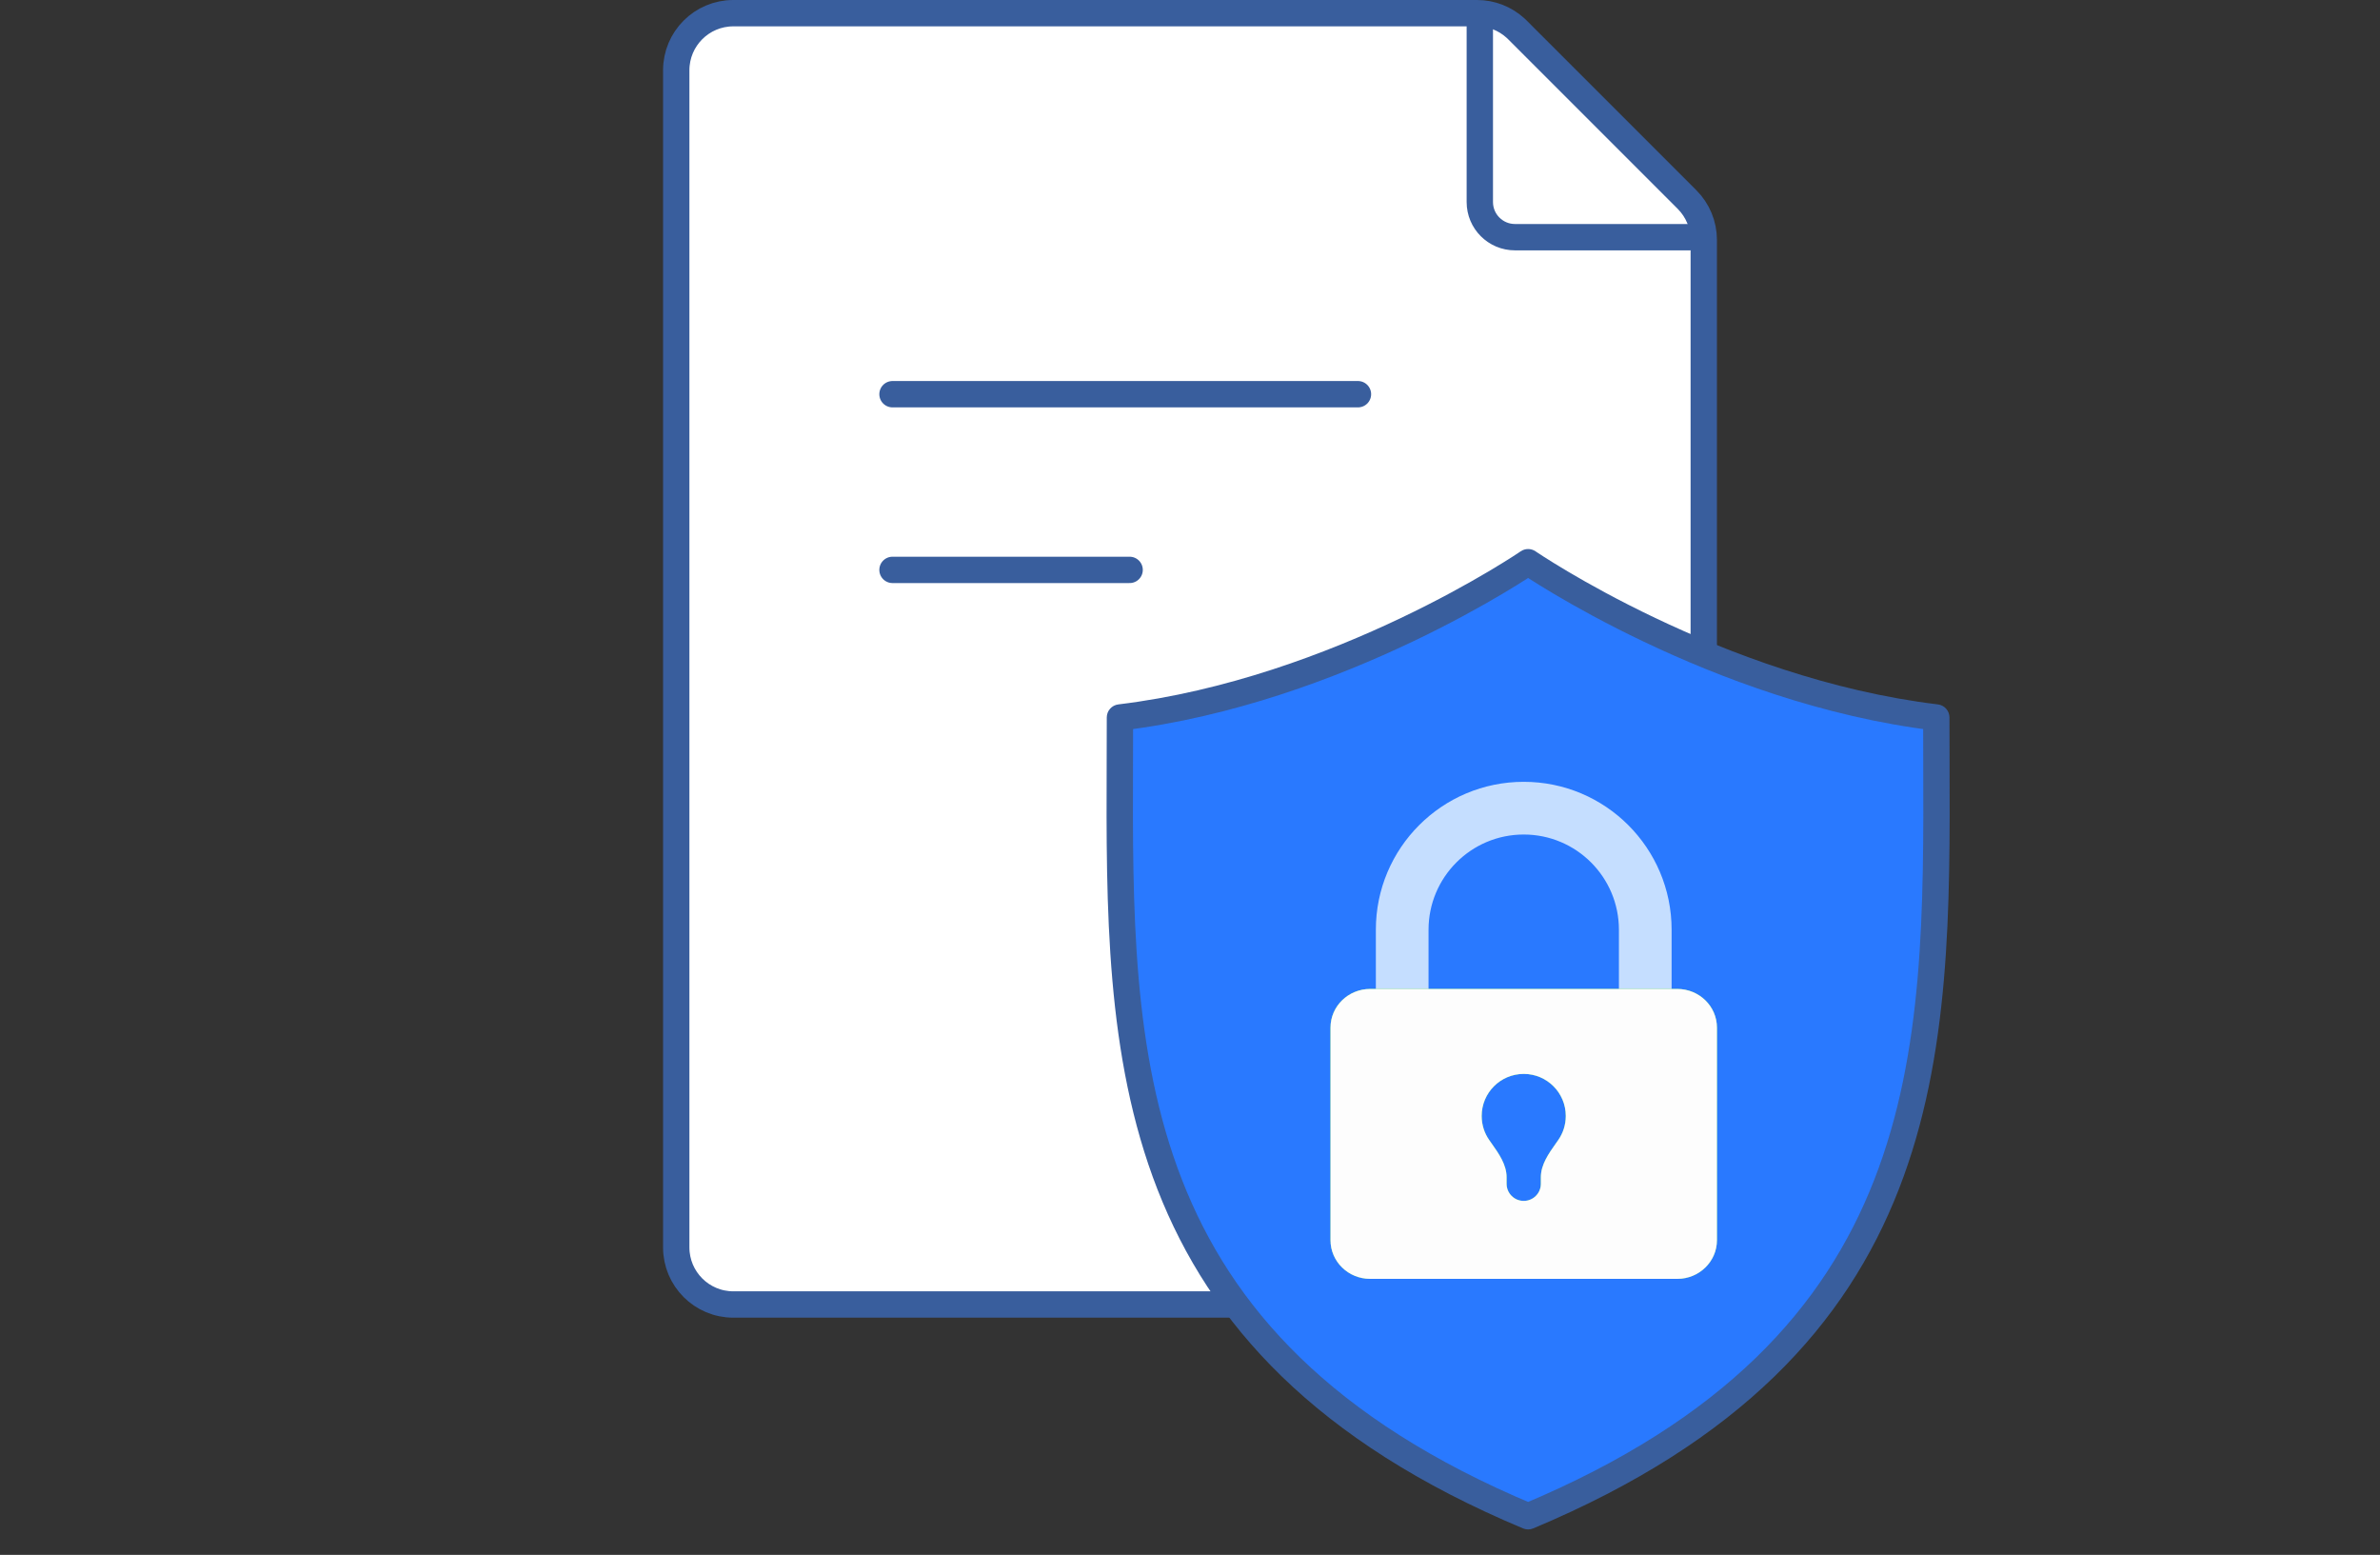
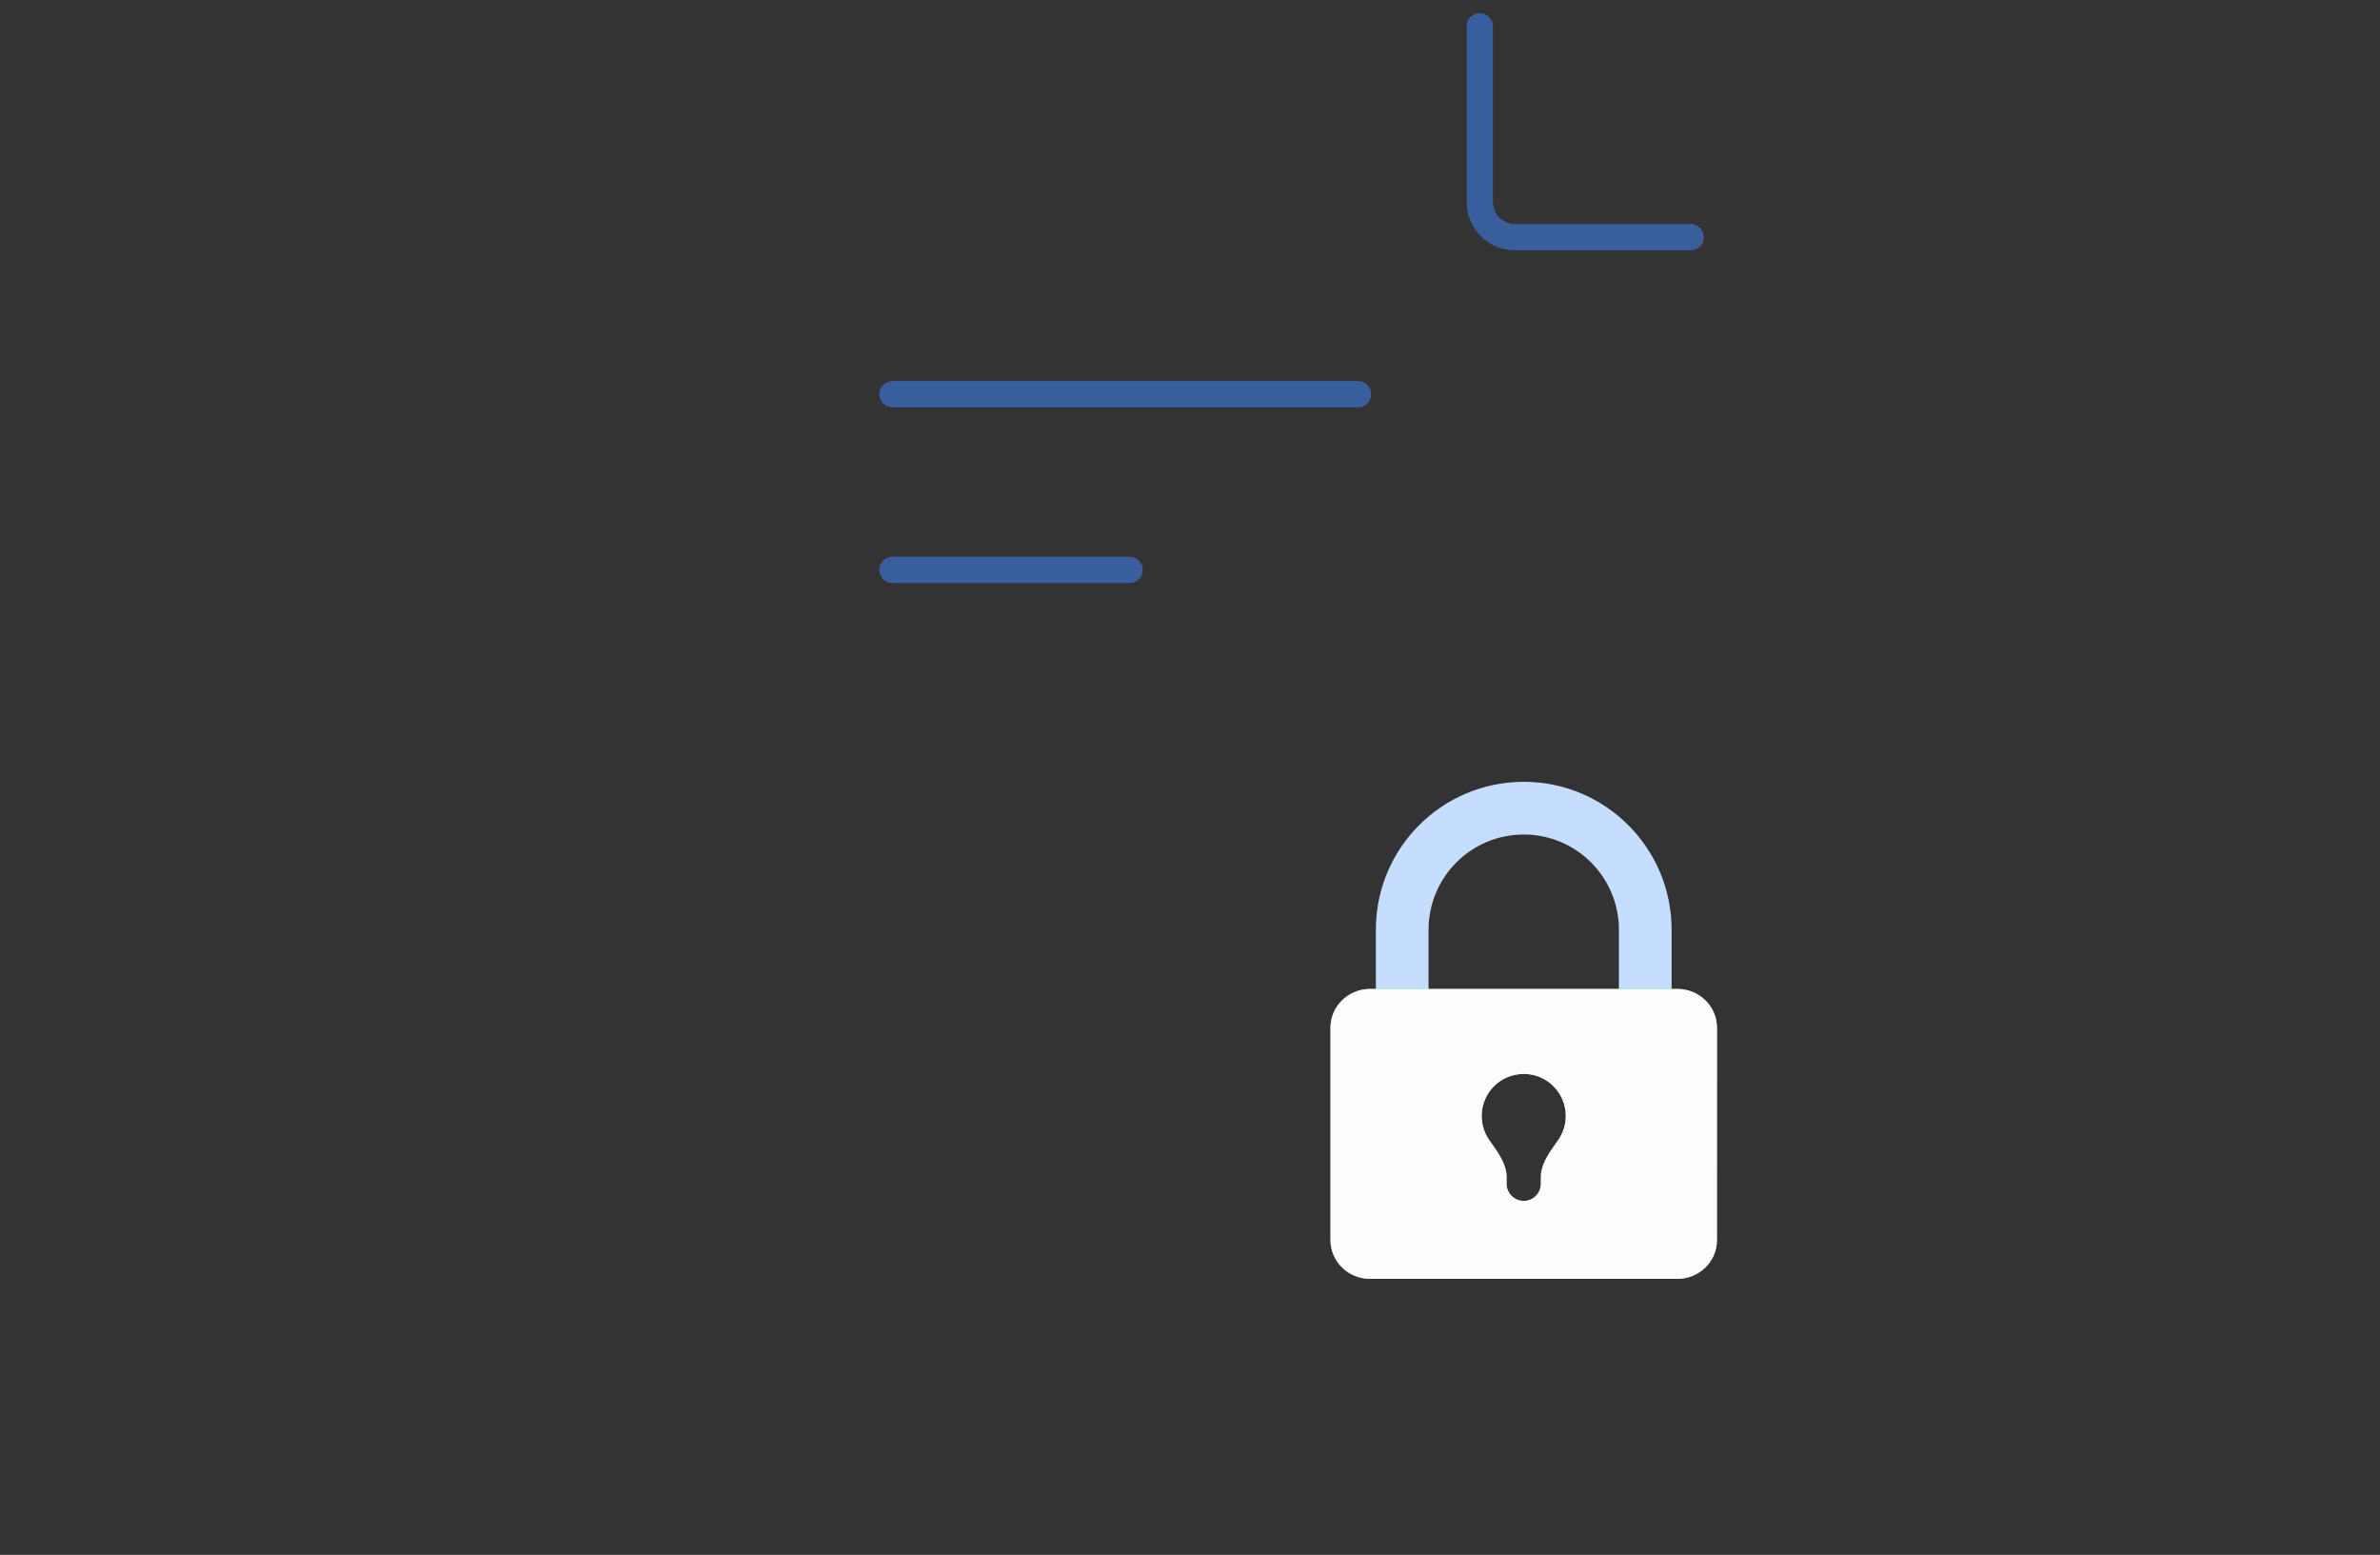
<svg xmlns="http://www.w3.org/2000/svg" width="271" height="177" viewBox="0 0 271 177" fill="none">
  <rect x="0" y="0" width="271" height="177" fill="#333333" stroke="none" />
-   <path d="M83.5 1.5H168.187C169.803 1.5 171.357 2.102 172.549 3.182L172.782 3.403L192.097 22.718C193.315 23.937 194 25.59 194 27.314V142C194 145.59 191.09 148.5 187.5 148.5H83.5C79.91 148.5 77 145.59 77 142V8C77 4.41 79.91 1.5 83.5 1.5Z" fill="white" stroke="#395E9D" stroke-width="3" stroke-linecap="round" stroke-linejoin="round" />
  <path d="M168.5 3V23C168.5 25.209 170.291 27 172.5 27H192.5" stroke="#395E9D" stroke-width="3" stroke-linecap="round" stroke-linejoin="round" />
-   <path fill-rule="evenodd" clip-rule="evenodd" d="M174 64C174 64 152.598 78.651 127.523 81.676C127.523 83.339 127.517 85.002 127.511 86.663C127.396 120.162 127.284 153.034 174 172.606C220.716 153.034 220.604 120.162 220.489 86.663C220.483 85.002 220.477 83.339 220.477 81.676C195.402 78.651 174 64 174 64Z" fill="#2979FF" />
-   <path d="M127.523 81.676L127.343 80.187C126.59 80.278 126.023 80.917 126.023 81.676H127.523ZM174 64L174.847 62.762C174.337 62.413 173.663 62.413 173.153 62.762L174 64ZM127.511 86.663L126.011 86.657L127.511 86.663ZM174 172.606L173.42 173.99C173.791 174.145 174.209 174.145 174.58 173.99L174 172.606ZM220.489 86.663L221.989 86.657V86.657L220.489 86.663ZM220.477 81.676H221.977C221.977 80.917 221.41 80.278 220.657 80.187L220.477 81.676ZM127.702 83.166C140.46 81.626 152.242 77.138 160.81 73.058C165.1 71.015 168.599 69.067 171.029 67.627C172.244 66.907 173.193 66.314 173.841 65.898C174.165 65.691 174.414 65.528 174.583 65.415C174.667 65.359 174.732 65.316 174.776 65.286C174.798 65.271 174.815 65.26 174.827 65.251C174.833 65.247 174.838 65.244 174.841 65.242C174.843 65.241 174.844 65.24 174.845 65.239C174.846 65.239 174.846 65.239 174.847 65.238C174.847 65.238 174.847 65.238 174 64C173.153 62.762 173.153 62.762 173.153 62.762C173.153 62.762 173.153 62.762 173.153 62.762C173.153 62.762 173.152 62.763 173.151 62.763C173.149 62.765 173.146 62.767 173.141 62.77C173.133 62.776 173.119 62.785 173.099 62.798C173.061 62.824 173.003 62.863 172.924 62.915C172.768 63.019 172.532 63.174 172.222 63.373C171.601 63.77 170.682 64.345 169.5 65.046C167.133 66.448 163.715 68.352 159.52 70.349C151.117 74.351 139.661 78.701 127.343 80.187L127.702 83.166ZM129.011 86.668C129.017 85.007 129.023 83.342 129.023 81.676H126.023C126.023 83.336 126.017 84.996 126.011 86.657L129.011 86.668ZM174.58 171.223C151.539 161.569 140.219 148.731 134.591 134.312C128.916 119.773 128.954 103.479 129.011 86.668L126.011 86.657C125.954 103.346 125.878 120.238 131.797 135.403C137.763 150.687 149.745 164.07 173.42 173.99L174.58 171.223ZM174.58 173.99C198.255 164.07 210.237 150.687 216.203 135.403C222.122 120.238 222.046 103.346 221.989 86.657L218.989 86.668C219.046 103.479 219.084 119.773 213.409 134.312C207.781 148.731 196.461 161.569 173.42 171.223L174.58 173.99ZM221.989 86.657C221.983 84.996 221.977 83.336 221.977 81.676H218.977C218.977 83.342 218.983 85.007 218.989 86.668L221.989 86.657ZM220.657 80.187C208.339 78.701 196.883 74.351 188.48 70.349C184.285 68.352 180.867 66.448 178.5 65.046C177.318 64.345 176.399 63.77 175.778 63.373C175.468 63.174 175.232 63.019 175.076 62.915C174.997 62.863 174.939 62.824 174.901 62.798C174.881 62.785 174.867 62.776 174.859 62.77C174.854 62.767 174.851 62.765 174.849 62.763C174.848 62.763 174.847 62.762 174.847 62.762C174.847 62.762 174.847 62.762 174.847 62.762C174.847 62.762 174.847 62.762 174 64C173.153 65.238 173.153 65.238 173.153 65.238C173.154 65.239 173.154 65.239 173.155 65.239C173.156 65.24 173.157 65.241 173.159 65.242C173.162 65.244 173.167 65.247 173.173 65.251C173.185 65.259 173.202 65.271 173.224 65.286C173.268 65.316 173.333 65.359 173.417 65.415C173.586 65.528 173.835 65.691 174.159 65.898C174.807 66.314 175.756 66.907 176.971 67.627C179.401 69.067 182.9 71.015 187.19 73.058C195.758 77.138 207.54 81.626 220.298 83.166L220.657 80.187Z" fill="#395E9D" />
  <path d="M187.339 105.839H190.339V105.839L187.339 105.839ZM159.662 105.858H162.662L162.662 105.854L159.662 105.858ZM159.662 117.548H156.662V120.548H159.662V117.548ZM187.339 117.548V120.548H190.339V117.548H187.339ZM173.5 95C179.486 95 184.339 99.853 184.339 105.839L190.339 105.839C190.339 96.539 182.8 89 173.5 89V95ZM162.662 105.839C162.662 99.853 167.514 95 173.5 95V89C164.201 89 156.662 96.539 156.662 105.839H162.662ZM162.662 105.854C162.662 105.849 162.662 105.844 162.662 105.839H156.662C156.662 105.846 156.662 105.854 156.662 105.862L162.662 105.854ZM162.662 117.548V105.858H156.662V117.548H162.662ZM187.339 114.548H159.662V120.548H187.339V114.548ZM184.339 105.839V117.548H190.339V105.839H184.339Z" fill="#C5DEFF" />
  <path fill-rule="evenodd" clip-rule="evenodd" d="M156.013 112.581H190.987C193.48 112.581 195.5 114.551 195.5 116.981V141.181C195.5 143.611 193.48 145.581 190.987 145.581H156.013C153.52 145.581 151.5 143.611 151.5 141.181V116.981C151.5 114.551 153.52 112.581 156.013 112.581ZM177.18 130.135C176.338 131.323 175.452 132.575 175.452 134.011V134.758C175.452 135.836 174.578 136.71 173.5 136.71C172.422 136.71 171.548 135.836 171.548 134.758V134.011C171.548 132.575 170.662 131.323 169.82 130.135C169.737 130.017 169.654 129.9 169.573 129.784C169.029 129.007 168.71 128.061 168.71 127.04C168.71 124.395 170.854 122.25 173.5 122.25C176.146 122.25 178.29 124.395 178.29 127.04C178.29 128.061 177.971 129.007 177.427 129.784C177.346 129.9 177.263 130.017 177.18 130.135Z" fill="#92D08D" />
  <path fill-rule="evenodd" clip-rule="evenodd" d="M156.013 112.581H190.987C193.48 112.581 195.5 114.551 195.5 116.981V141.181C195.5 143.611 193.48 145.581 190.987 145.581H156.013C153.52 145.581 151.5 143.611 151.5 141.181V116.981C151.5 114.551 153.52 112.581 156.013 112.581ZM177.18 130.135C176.338 131.323 175.452 132.575 175.452 134.011V134.758C175.452 135.836 174.578 136.71 173.5 136.71C172.422 136.71 171.548 135.836 171.548 134.758V134.011C171.548 132.575 170.662 131.323 169.82 130.135C169.737 130.017 169.654 129.9 169.573 129.784C169.029 129.007 168.71 128.061 168.71 127.04C168.71 124.395 170.854 122.25 173.5 122.25C176.146 122.25 178.29 124.395 178.29 127.04C178.29 128.061 177.971 129.007 177.427 129.784C177.346 129.9 177.263 130.017 177.18 130.135Z" fill="url(#paint0_linear_318_2162)" fill-opacity="0.5" />
  <path fill-rule="evenodd" clip-rule="evenodd" d="M156.013 112.581H190.987C193.48 112.581 195.5 114.551 195.5 116.981V141.181C195.5 143.611 193.48 145.581 190.987 145.581H156.013C153.52 145.581 151.5 143.611 151.5 141.181V116.981C151.5 114.551 153.52 112.581 156.013 112.581ZM177.18 130.135C176.338 131.323 175.452 132.575 175.452 134.011V134.758C175.452 135.836 174.578 136.71 173.5 136.71C172.422 136.71 171.548 135.836 171.548 134.758V134.011C171.548 132.575 170.662 131.323 169.82 130.135C169.737 130.017 169.654 129.9 169.573 129.784C169.029 129.007 168.71 128.061 168.71 127.04C168.71 124.395 170.854 122.25 173.5 122.25C176.146 122.25 178.29 124.395 178.29 127.04C178.29 128.061 177.971 129.007 177.427 129.784C177.346 129.9 177.263 130.017 177.18 130.135Z" fill="#FDFDFD" />
-   <path fill-rule="evenodd" clip-rule="evenodd" d="M156.013 112.581H190.987C193.48 112.581 195.5 114.551 195.5 116.981V141.181C195.5 143.611 193.48 145.581 190.987 145.581H156.013C153.52 145.581 151.5 143.611 151.5 141.181V116.981C151.5 114.551 153.52 112.581 156.013 112.581ZM177.18 130.135C176.338 131.323 175.452 132.575 175.452 134.011V134.758C175.452 135.836 174.578 136.71 173.5 136.71C172.422 136.71 171.548 135.836 171.548 134.758V134.011C171.548 132.575 170.662 131.323 169.82 130.135C169.737 130.017 169.654 129.9 169.573 129.784C169.029 129.007 168.71 128.061 168.71 127.04C168.71 124.395 170.854 122.25 173.5 122.25C176.146 122.25 178.29 124.395 178.29 127.04C178.29 128.061 177.971 129.007 177.427 129.784C177.346 129.9 177.263 130.017 177.18 130.135Z" fill="url(#paint1_linear_318_2162)" fill-opacity="0.1" />
  <path d="M101.625 44.875H154.625" stroke="#395E9D" stroke-width="3" stroke-linecap="round" stroke-linejoin="round" />
  <path d="M101.625 64.875H128.625" stroke="#395E9D" stroke-width="3" stroke-linecap="round" stroke-linejoin="round" />
  <defs>
    <linearGradient id="paint0_linear_318_2162" x1="173.5" y1="120.831" x2="173.5" y2="137.331" gradientUnits="userSpaceOnUse">
      <stop stop-color="#41DA66" />
      <stop offset="1" stop-color="#15B980" />
    </linearGradient>
    <linearGradient id="paint1_linear_318_2162" x1="173.5" y1="112.581" x2="173.5" y2="145.581" gradientUnits="userSpaceOnUse">
      <stop stop-color="white" stop-opacity="0" />
      <stop offset="1" stop-color="white" />
    </linearGradient>
  </defs>
</svg>